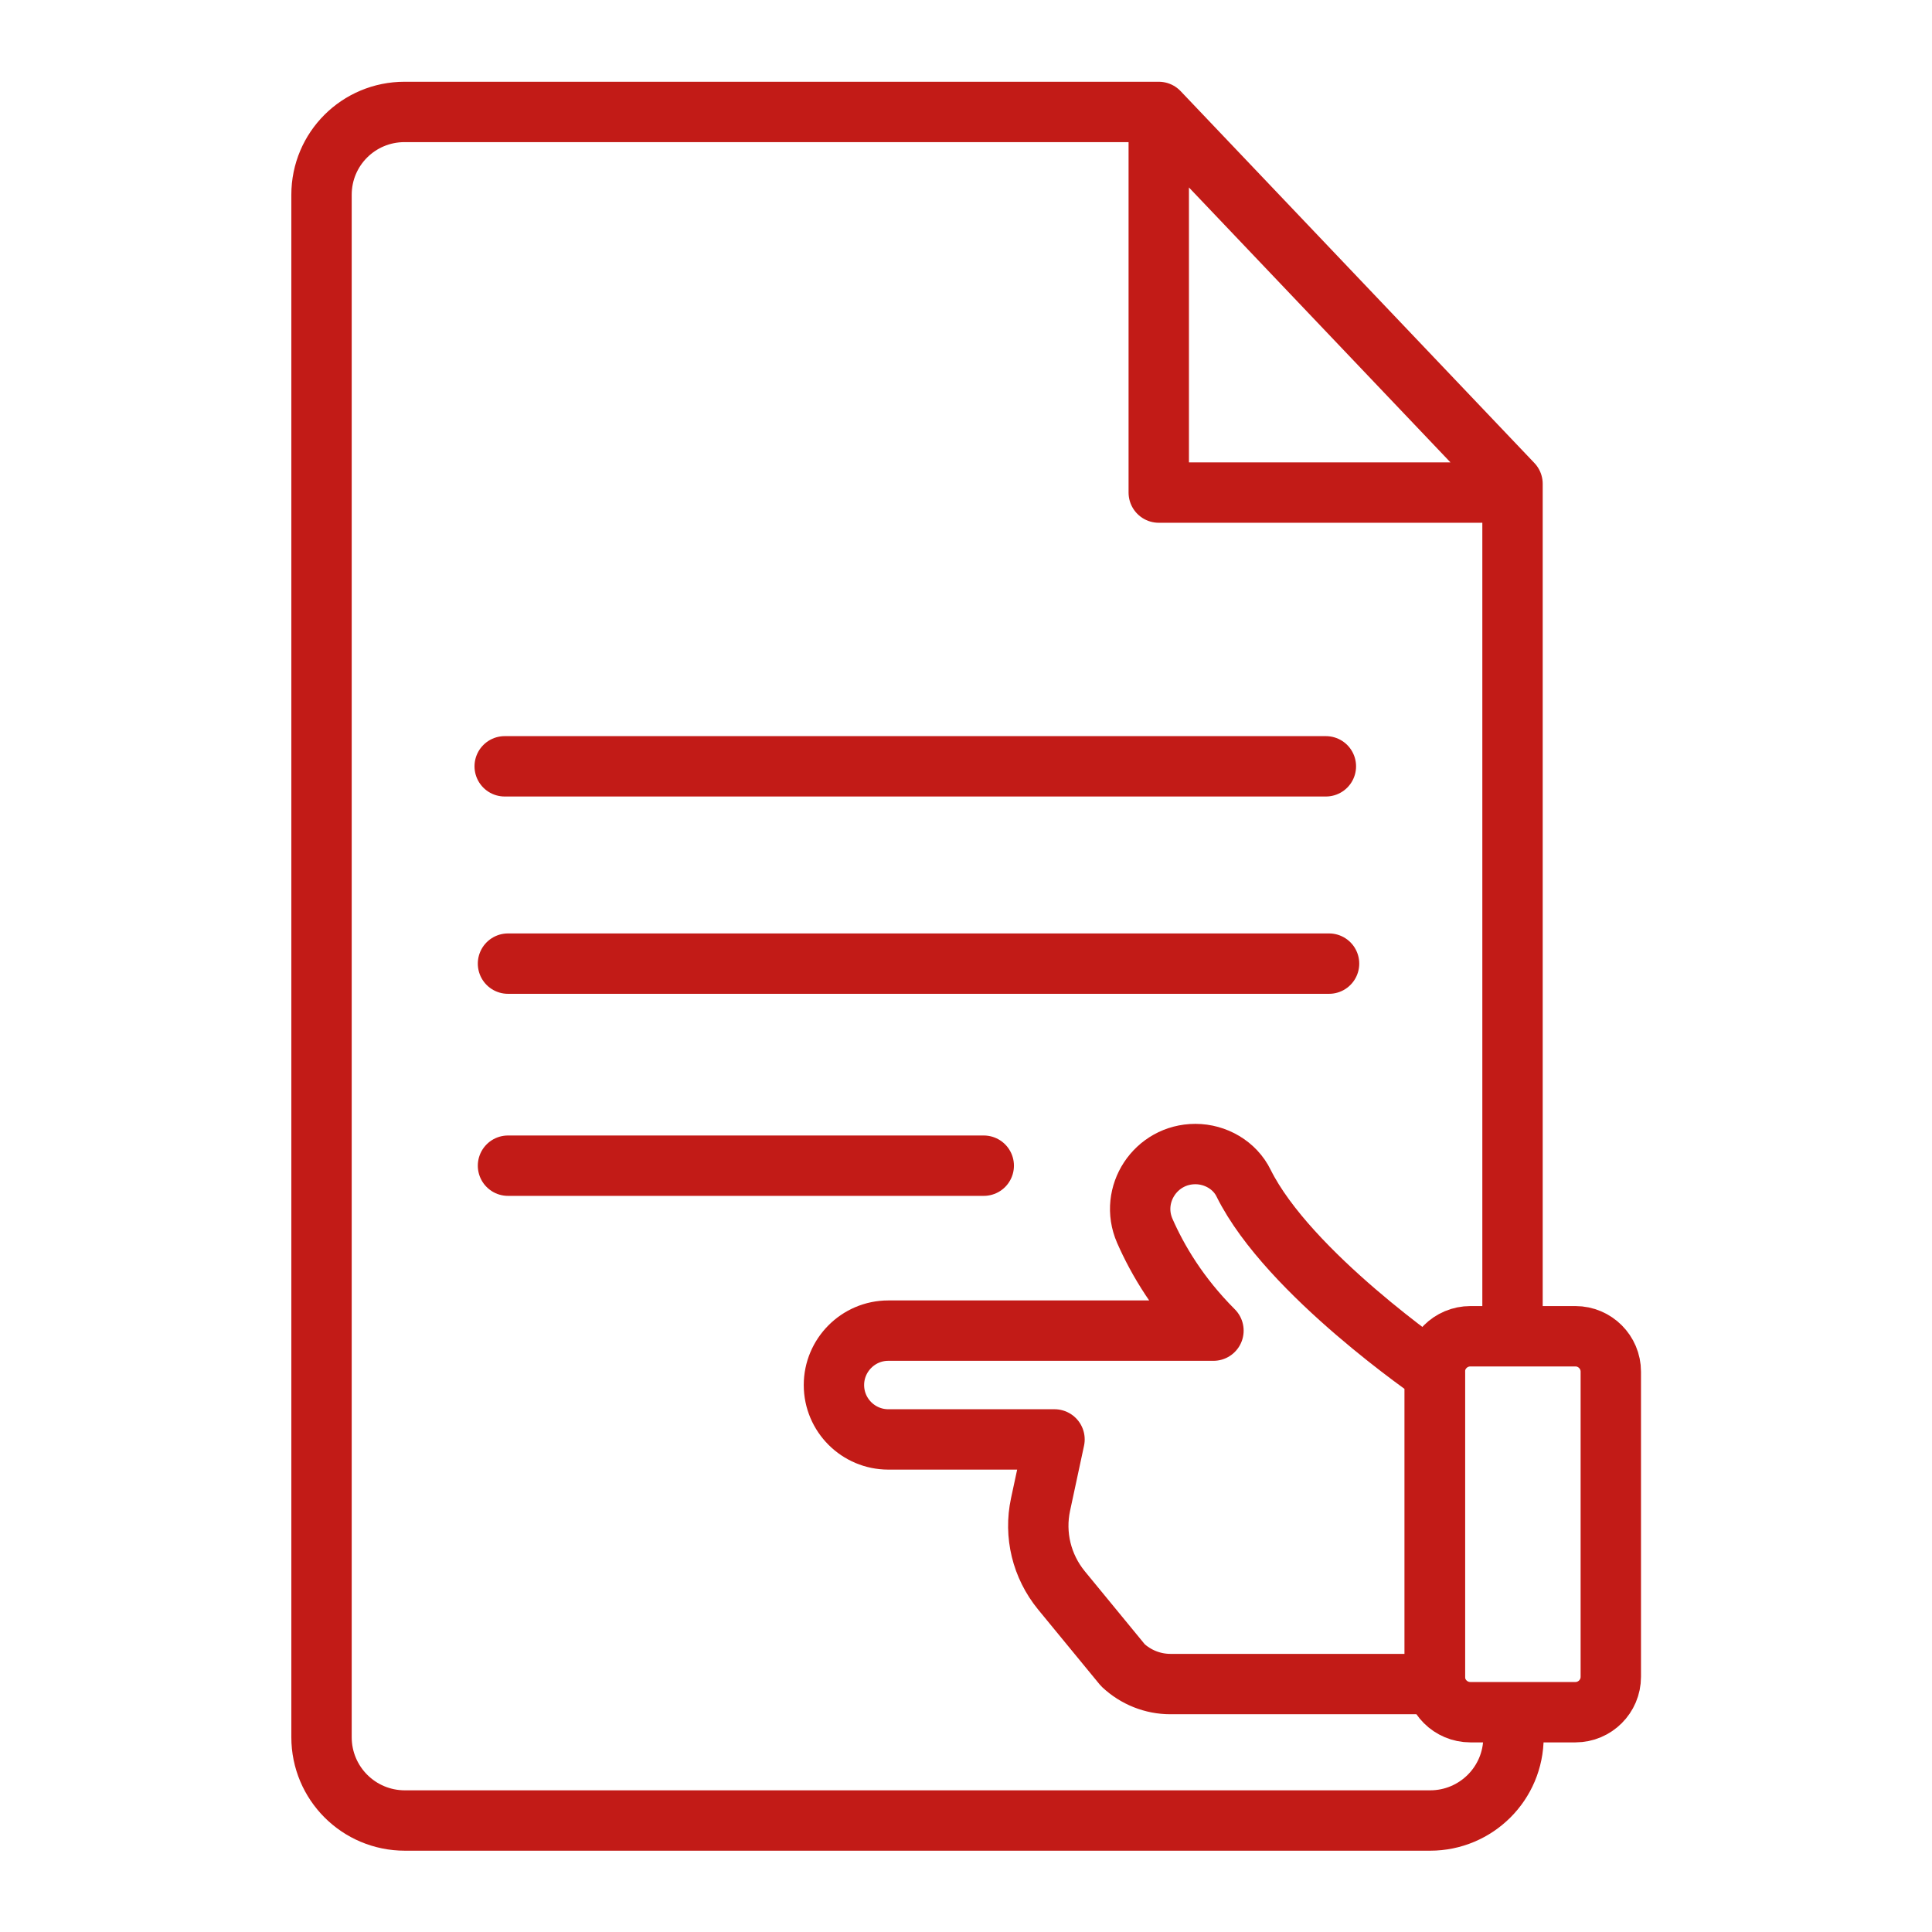
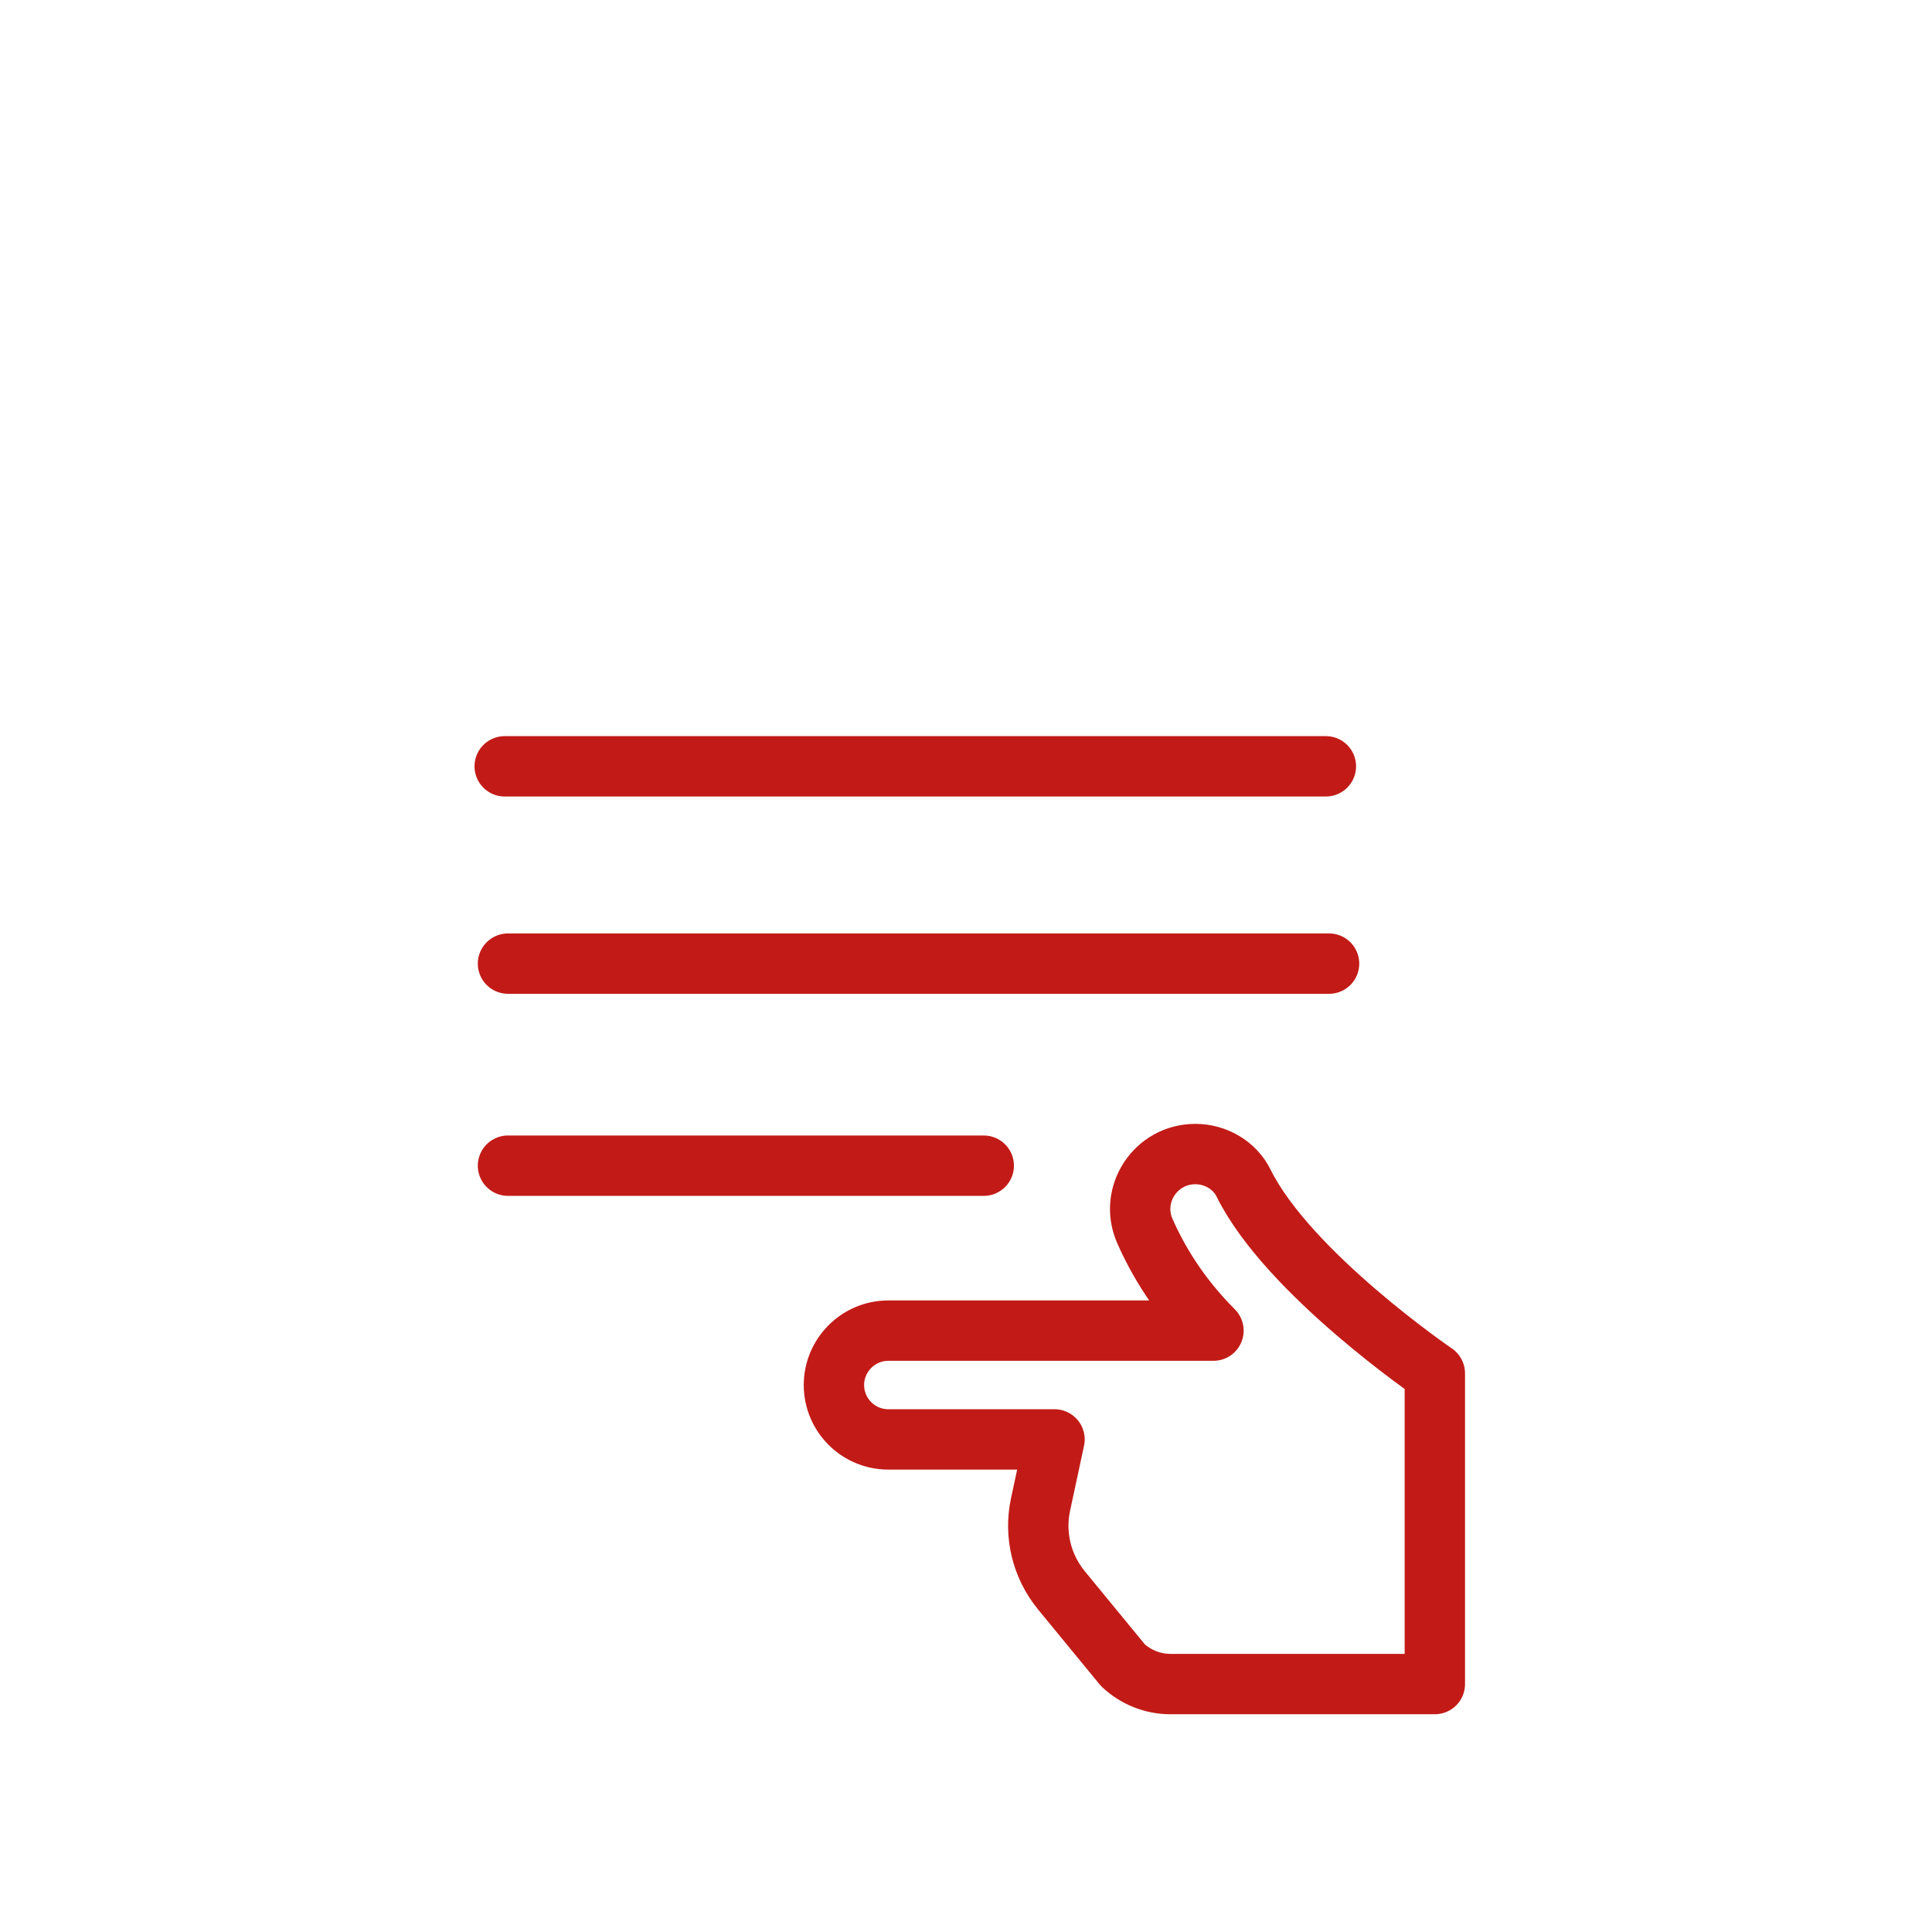
<svg xmlns="http://www.w3.org/2000/svg" width="48px" height="48px" viewBox="0 0 48 48" version="1.1">
  <g id="surface1">
-     <path style="fill:none;stroke-width:1.5;stroke-linecap:round;stroke-linejoin:round;stroke:rgb(76.078%,10.588%,9.02%);stroke-opacity:1;stroke-miterlimit:4;" d="M 37.578 32.621 L 37.578 12.02 L 28.789 2.781 L 10.051 2.781 C 8.91 2.781 7.988 3.699 7.988 4.84 L 7.988 43.16 C 7.988 44.301 8.91 45.23 10.059 45.23 L 35.531 45.23 C 36.672 45.23 37.602 44.309 37.602 43.16 L 37.602 42.711 M 28.789 2.809 L 28.789 12.238 L 36.789 12.238 L 28.789 12.238 Z M 28.789 2.809 " />
    <path style="fill:none;stroke-width:1.5;stroke-linecap:butt;stroke-linejoin:round;stroke:rgb(76.078%,10.588%,9.02%);stroke-opacity:1;stroke-miterlimit:4;" d="M 30.148 33.059 L 22.07 33.059 C 21.32 33.059 20.719 33.672 20.719 34.41 C 20.719 35.16 21.328 35.762 22.07 35.762 L 26.199 35.762 C 26.199 35.762 25.852 37.379 25.852 37.379 C 25.691 38.129 25.879 38.91 26.371 39.512 L 27.898 41.371 C 28.219 41.672 28.641 41.84 29.078 41.84 L 35.648 41.84 L 35.648 34.121 C 35.648 34.121 32.012 31.641 30.898 29.398 C 30.68 28.949 30.199 28.672 29.699 28.672 C 28.711 28.672 28.051 29.68 28.441 30.578 C 28.762 31.309 29.281 32.191 30.148 33.059 Z M 30.148 33.059 " />
-     <path style="fill:none;stroke-width:1.5;stroke-linecap:butt;stroke-linejoin:round;stroke:rgb(76.078%,10.588%,9.02%);stroke-opacity:1;stroke-miterlimit:4;" d="M 36.531 33.199 L 39.141 33.199 C 39.625 33.199 40.02 33.594 40.02 34.078 L 40.02 41.66 C 40.02 42.145 39.625 42.539 39.141 42.539 L 36.531 42.539 C 36.043 42.539 35.648 42.145 35.648 41.66 L 35.648 34.078 C 35.648 33.594 36.043 33.199 36.531 33.199 Z M 36.531 33.199 " />
-     <path style="fill:none;stroke-width:1.5;stroke-linecap:round;stroke-linejoin:round;stroke:rgb(76.078%,10.588%,9.02%);stroke-opacity:1;stroke-miterlimit:4;" d="M 12.621 23.941 L 33.02 23.941 Z M 12.621 23.941 " />
+     <path style="fill:none;stroke-width:1.5;stroke-linecap:round;stroke-linejoin:round;stroke:rgb(76.078%,10.588%,9.02%);stroke-opacity:1;stroke-miterlimit:4;" d="M 12.621 23.941 L 33.02 23.941 M 12.621 23.941 " />
    <path style="fill:none;stroke-width:1.5;stroke-linecap:round;stroke-linejoin:round;stroke:rgb(76.078%,10.588%,9.02%);stroke-opacity:1;stroke-miterlimit:4;" d="M 32.941 19.039 L 12.539 19.039 Z M 32.941 19.039 " />
    <path style="fill:none;stroke-width:1.5;stroke-linecap:round;stroke-linejoin:round;stroke:rgb(76.078%,10.588%,9.02%);stroke-opacity:1;stroke-miterlimit:4;" d="M 12.621 28.961 L 24.441 28.961 Z M 12.621 28.961 " />
  </g>
</svg>